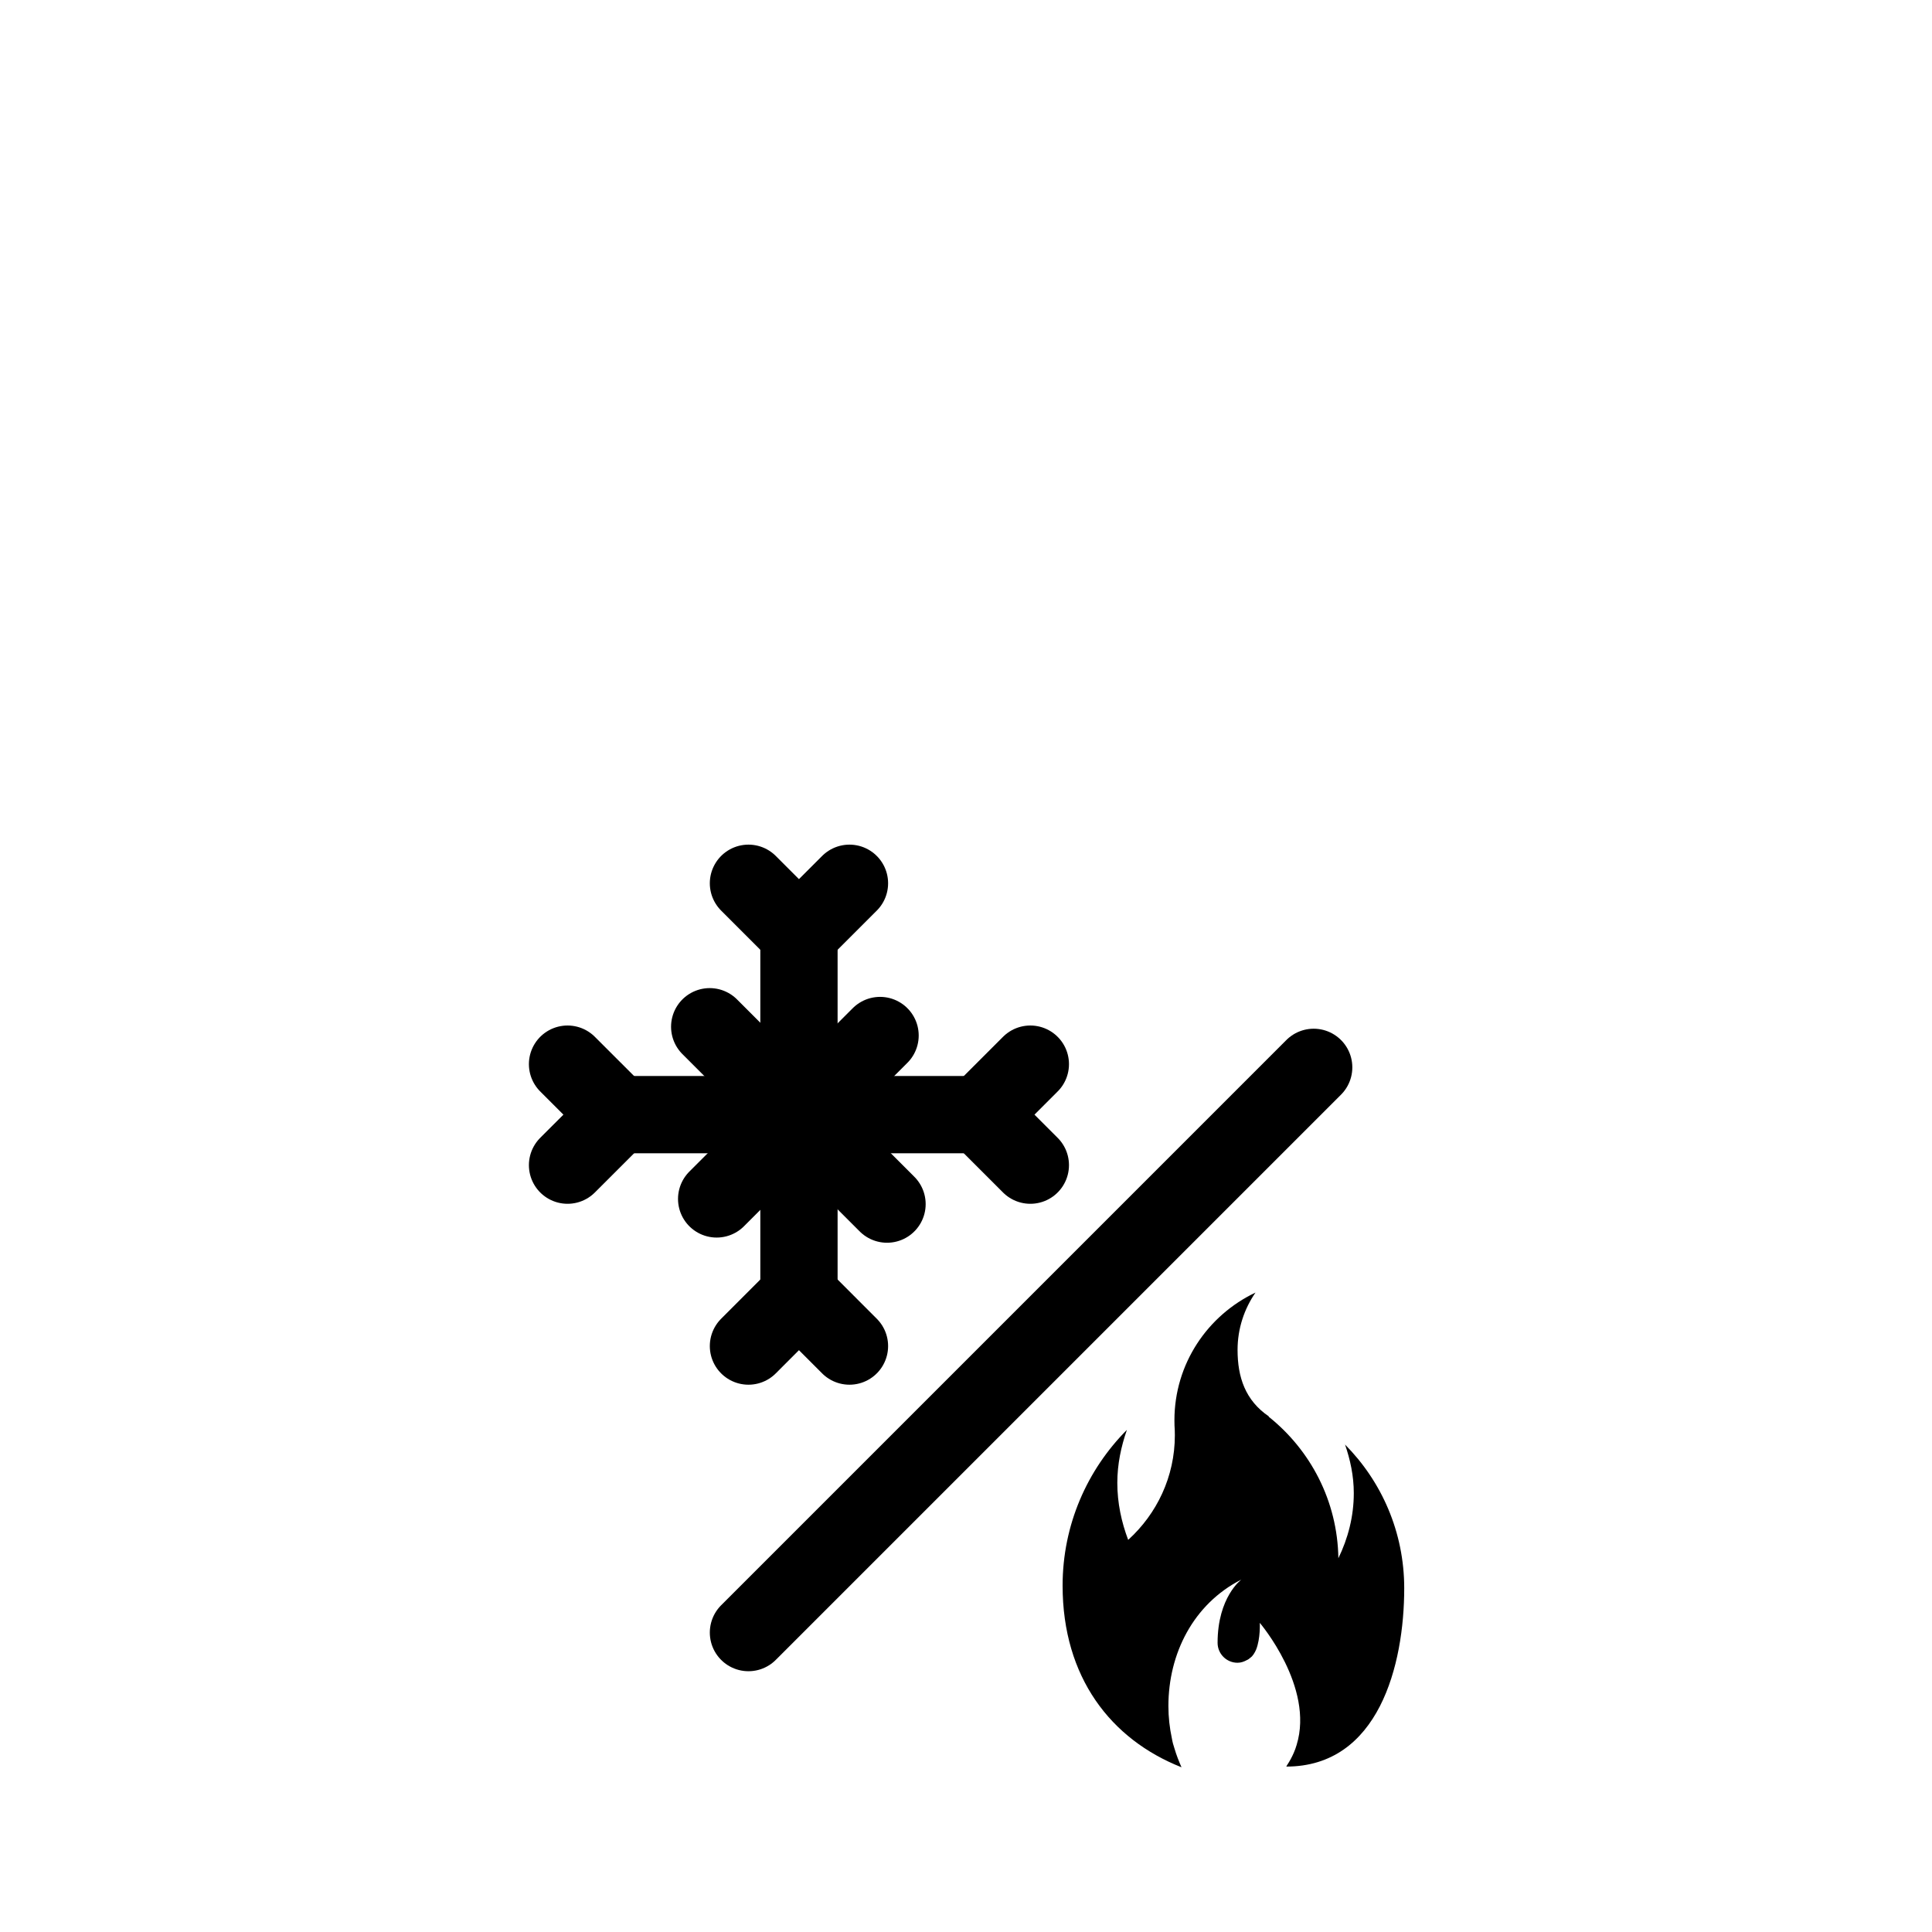
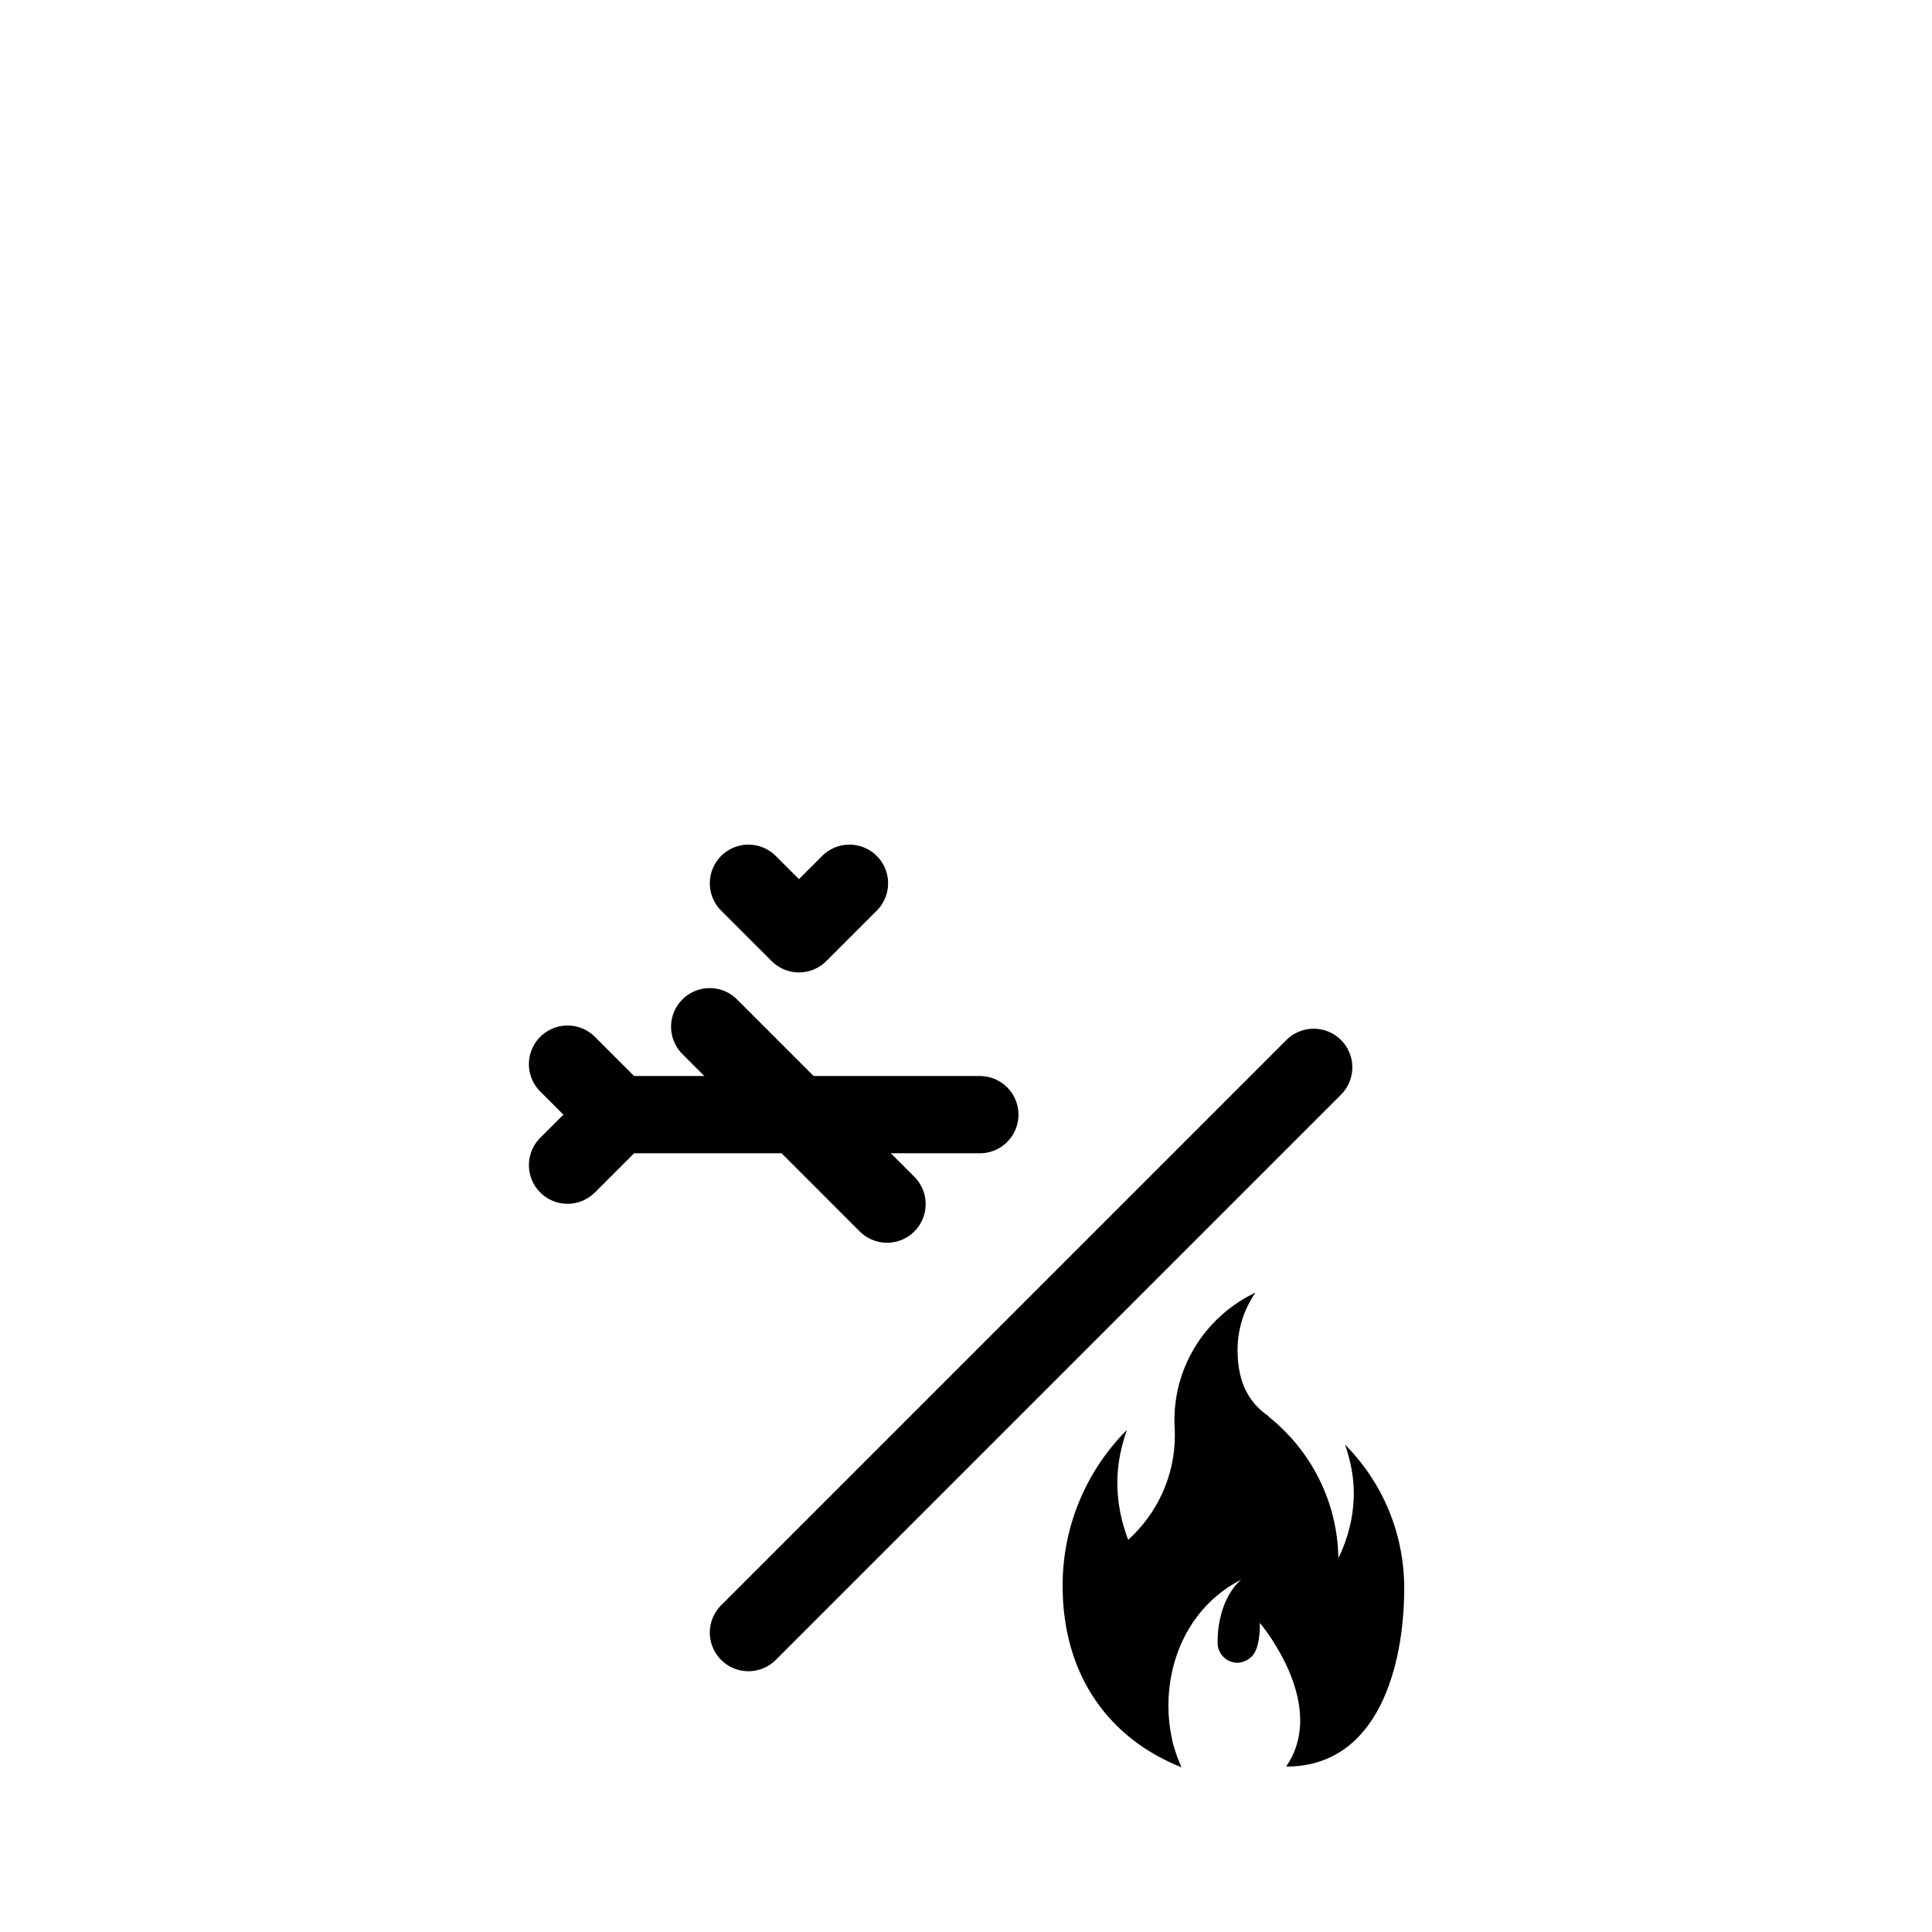
<svg xmlns="http://www.w3.org/2000/svg" viewBox="0 0 50 50" version="1.1" data-sanitized-data-name="Layer 1" data-name="Layer 1" id="Layer_1">
-   <line style="fill: none; stroke: #000; stroke-linecap: round; stroke-linejoin: round; stroke-width: 2px;" y2="33.632" x2="20.677" y1="24.166" x1="20.677" />
  <polyline style="fill: none; stroke: #000; stroke-linecap: round; stroke-linejoin: round; stroke-width: 2px;" points="21.984 22.859 20.677 24.166 19.37 22.859" />
-   <polyline style="fill: none; stroke: #000; stroke-linecap: round; stroke-linejoin: round; stroke-width: 2px;" points="21.984 34.836 20.677 33.528 19.37 34.836" />
  <line style="fill: none; stroke: #000; stroke-linecap: round; stroke-linejoin: round; stroke-width: 2px;" y2="28.847" x2="15.892" y1="28.847" x1="25.358" />
-   <line style="fill: none; stroke: #000; stroke-linecap: round; stroke-linejoin: round; stroke-width: 2px;" y2="31.028" x2="18.547" y1="26.799" x1="22.776" />
  <line style="fill: none; stroke: #000; stroke-linecap: round; stroke-linejoin: round; stroke-width: 2px;" y2="26.572" x2="18.367" y1="31.162" x1="22.956" />
-   <polyline style="fill: none; stroke: #000; stroke-linecap: round; stroke-linejoin: round; stroke-width: 2px;" points="26.665 30.154 25.358 28.847 26.665 27.54" />
  <polyline style="fill: none; stroke: #000; stroke-linecap: round; stroke-linejoin: round; stroke-width: 2px;" points="14.688 30.154 15.996 28.847 14.688 27.54" />
  <g>
    <path style="fill: #000; stroke-width: 0px;" d="M34.807,37.378c.138.399.229.819.229,1.265,0,.606-.151,1.173-.399,1.684-.023-1.485-.723-2.8-1.804-3.663l.005-.007c-.61-.415-.81-1.015-.81-1.722,0-.551.173-1.061.464-1.483-1.238.587-2.098,1.842-2.098,3.304,0,.045.001.089.002.134.006.084.009.169.009.254,0,1.076-.469,2.038-1.208,2.708-.174-.461-.281-.955-.281-1.476,0-.483.098-.939.248-1.371-1.028,1.034-1.664,2.458-1.664,4.031,0,2.37,1.247,3.979,3.077,4.701-.069-.157-.132-.317-.181-.484-.029-.085-.053-.172-.068-.263-.058-.27-.09-.55-.09-.838,0-1.352.642-2.639,1.888-3.273,0,0-.615.451-.615,1.637,0,.285.231.516.516.516.091,0,.171-.03.245-.071.032-.012.056-.034.082-.055.017-.014.034-.026.049-.042.029-.033.054-.07.076-.112.01-.02.021-.039.029-.06.116-.292.095-.693.095-.693,0,0,1.416,1.659.953,3.161-.02.071-.045.137-.074.204-.047.108-.104.215-.174.32-.008.011-.011.024-.019.035,2.388-.001,3.052-2.622,3.052-4.617,0-1.452-.587-2.766-1.535-3.72Z" />
-     <polygon style="fill: #000; stroke-width: 0px;" points="33.289 45.717 33.29 45.715 33.289 45.715 33.289 45.717" />
  </g>
  <line style="fill: none; stroke: #000; stroke-linecap: round; stroke-linejoin: round; stroke-width: 2px;" y2="27.623" x2="33.998" y1="42.251" x1="19.37" />
</svg>